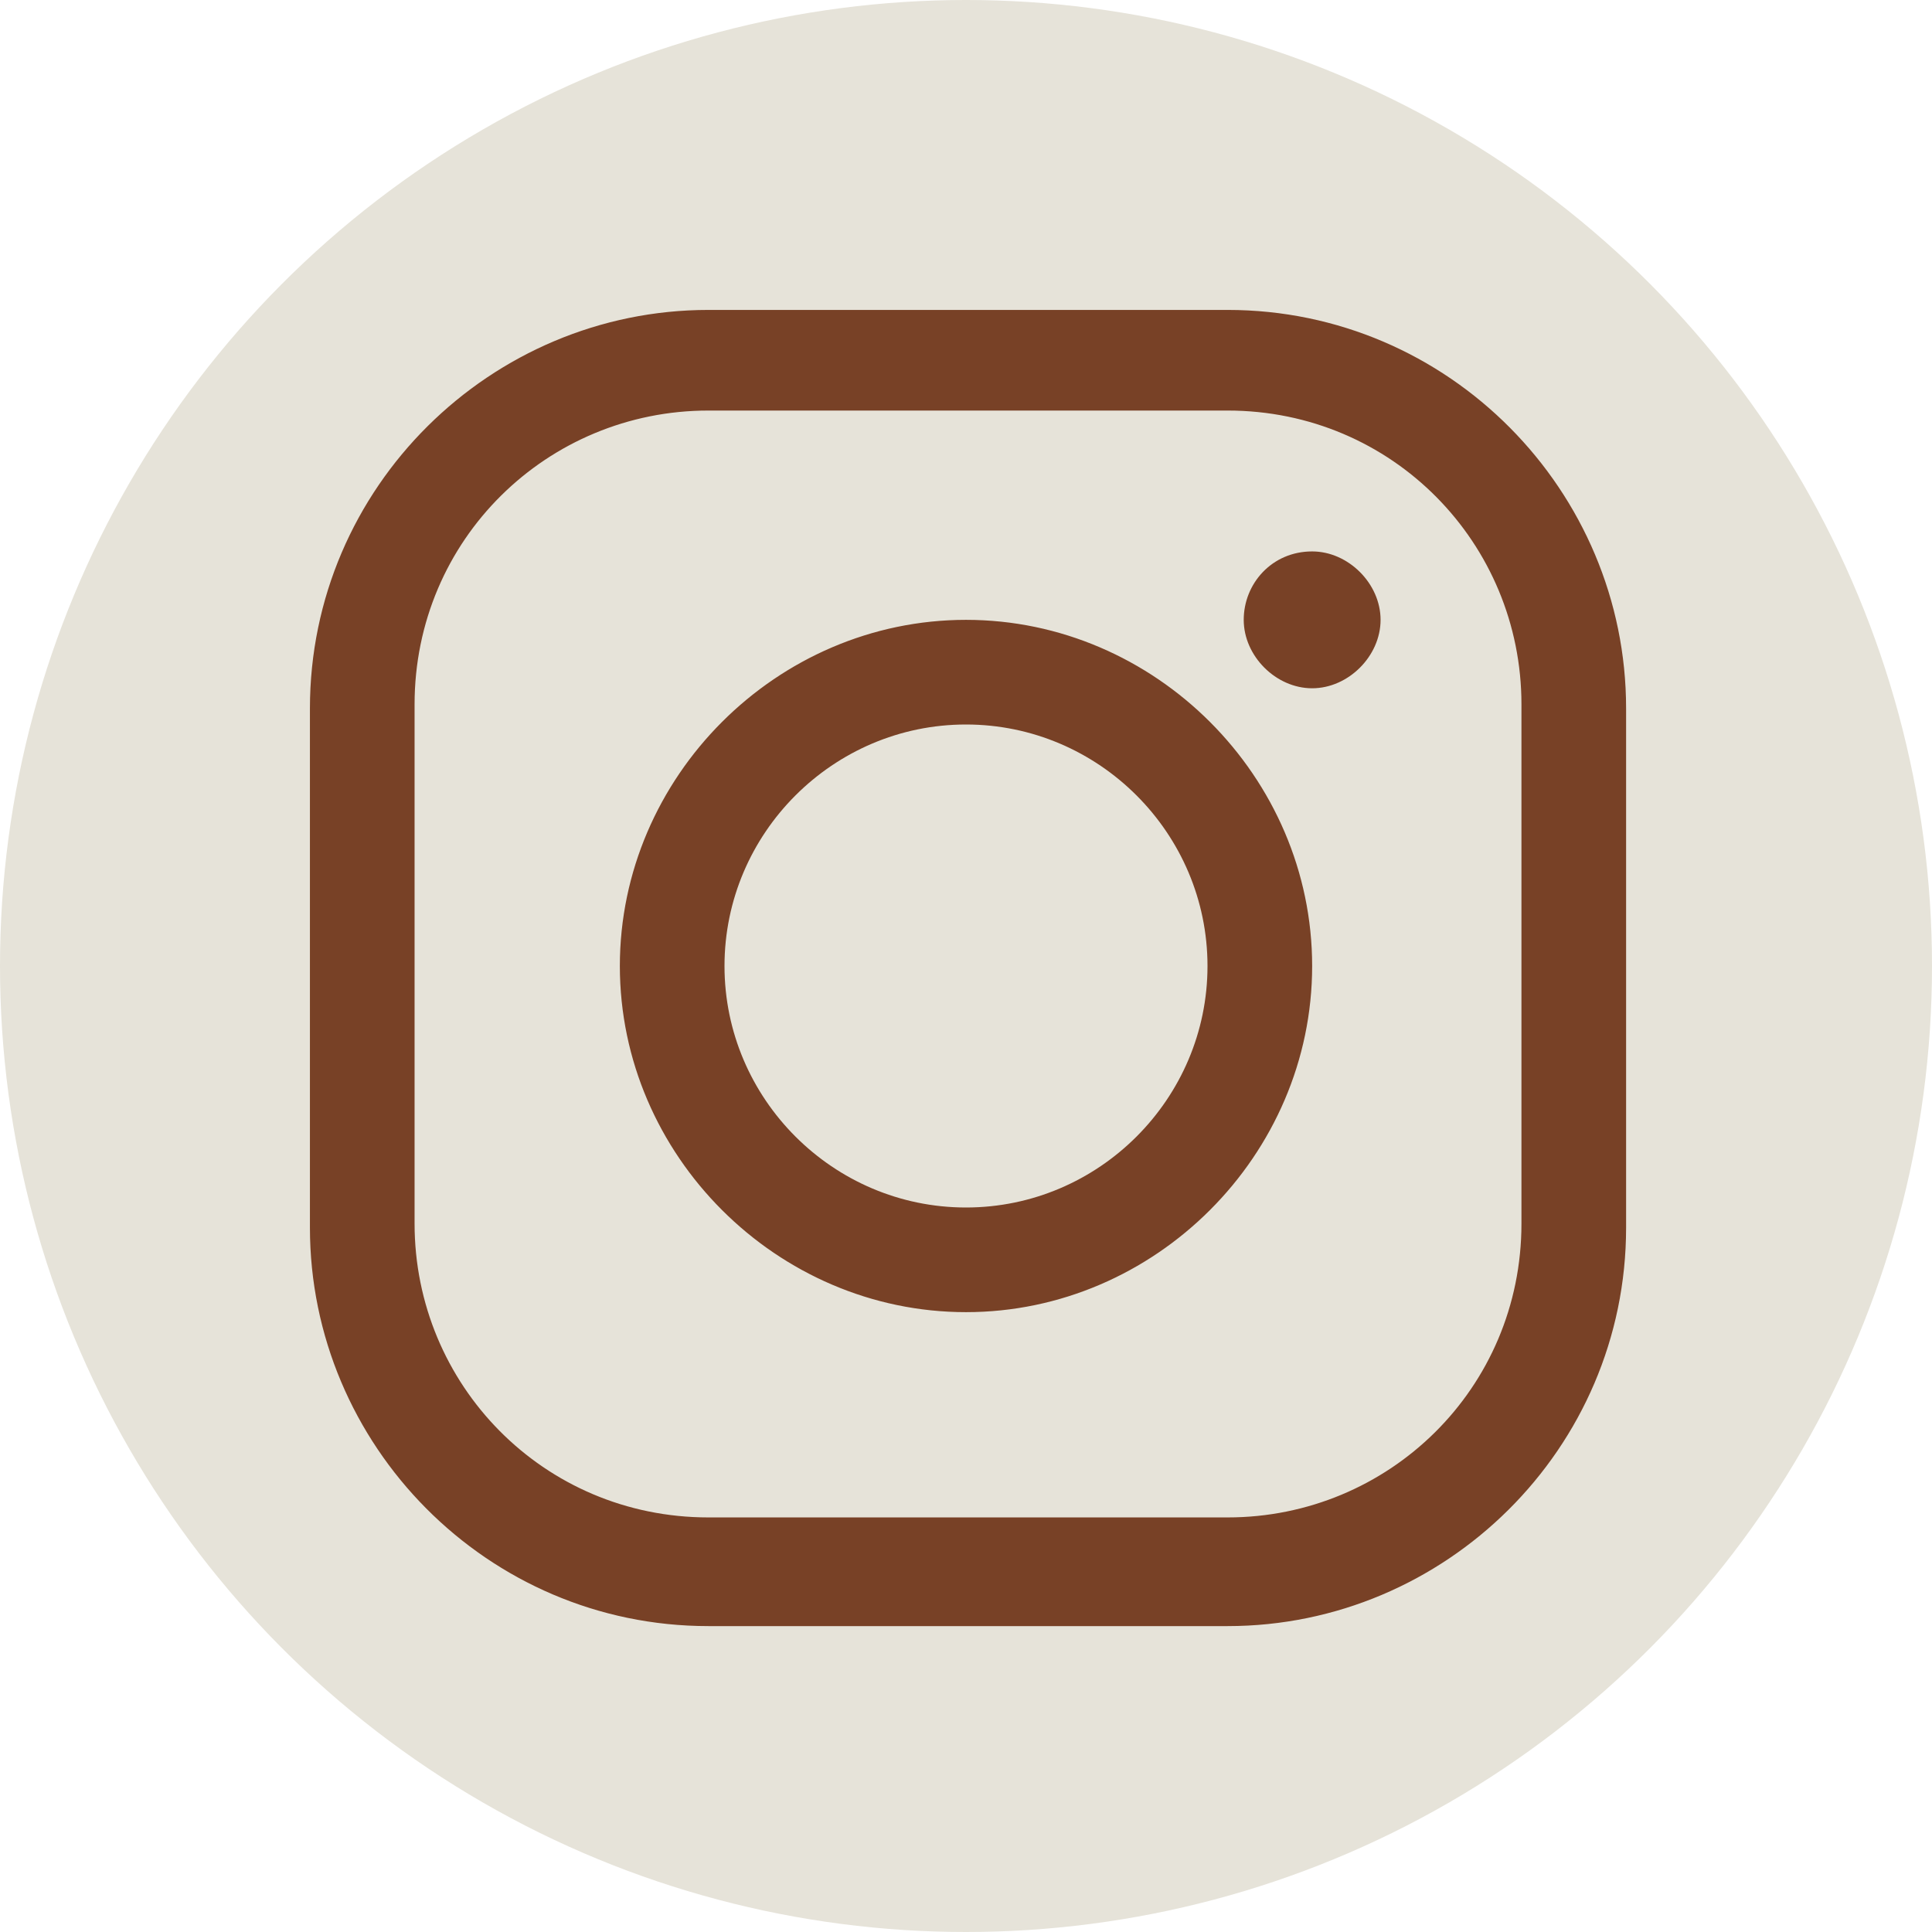
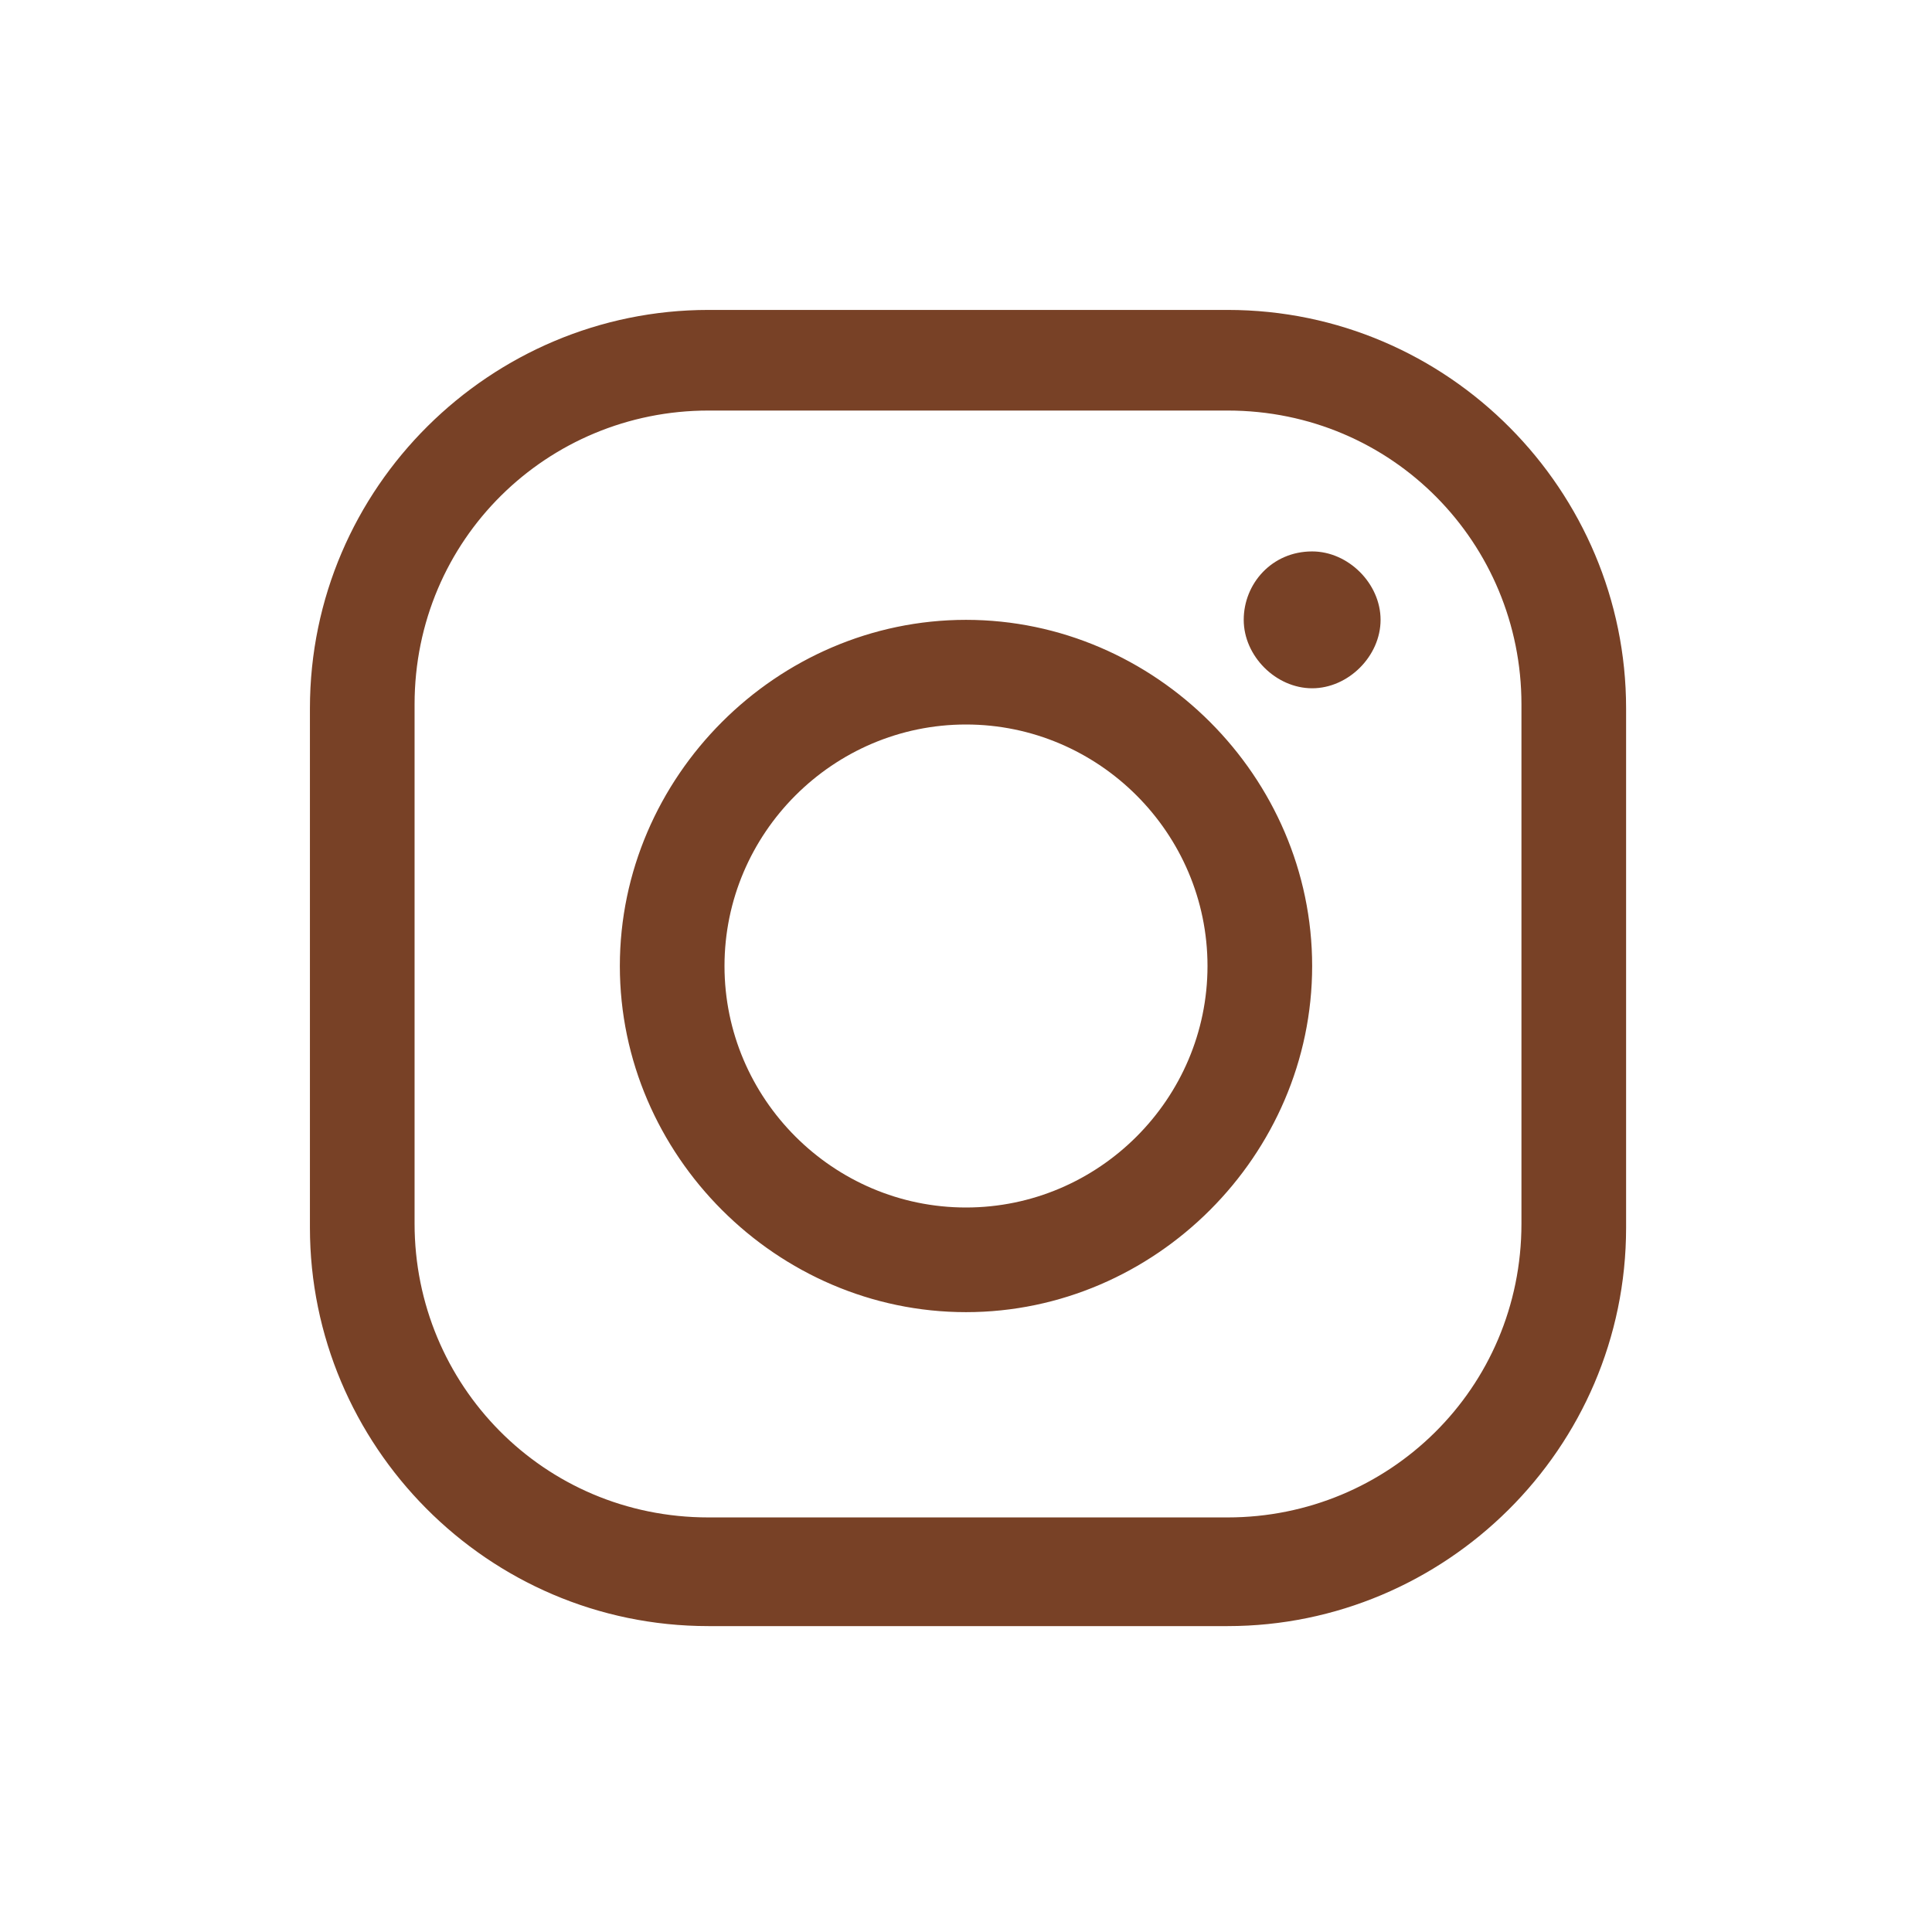
<svg xmlns="http://www.w3.org/2000/svg" id="Ebene_1" version="1.1" viewBox="0 0 48 48">
  <defs>
    <style>
      .st0 {
        fill: #e6e3d9;
      }

      .st1 {
        fill: #784126;
      }
    </style>
  </defs>
-   <circle class="st0" cx="24" cy="24" r="24" />
  <path class="st1" d="M17.6,7.7c-5.4,0-9.9,4.4-9.9,9.9v12.9c0,5.4,4.4,9.9,9.9,9.9h12.9c5.4,0,9.9-4.4,9.9-9.9v-12.9c0-5.4-4.4-9.9-9.9-9.9h-12.9ZM17.6,10.2h12.9c4.1,0,7.3,3.3,7.3,7.3v12.9c0,4.1-3.3,7.3-7.3,7.3h-12.9c-4.1,0-7.3-3.3-7.3-7.3v-12.9c0-4.1,3.3-7.3,7.3-7.3ZM32.6,13.7c-1,0-1.7.8-1.7,1.7s.8,1.7,1.7,1.7,1.7-.8,1.7-1.7-.8-1.7-1.7-1.7ZM24,15.4c-4.7,0-8.6,3.9-8.6,8.6s3.9,8.6,8.6,8.6,8.6-3.9,8.6-8.6-3.9-8.6-8.6-8.6ZM24,18c3.3,0,6,2.7,6,6s-2.7,6-6,6-6-2.7-6-6,2.7-6,6-6Z" />
</svg>